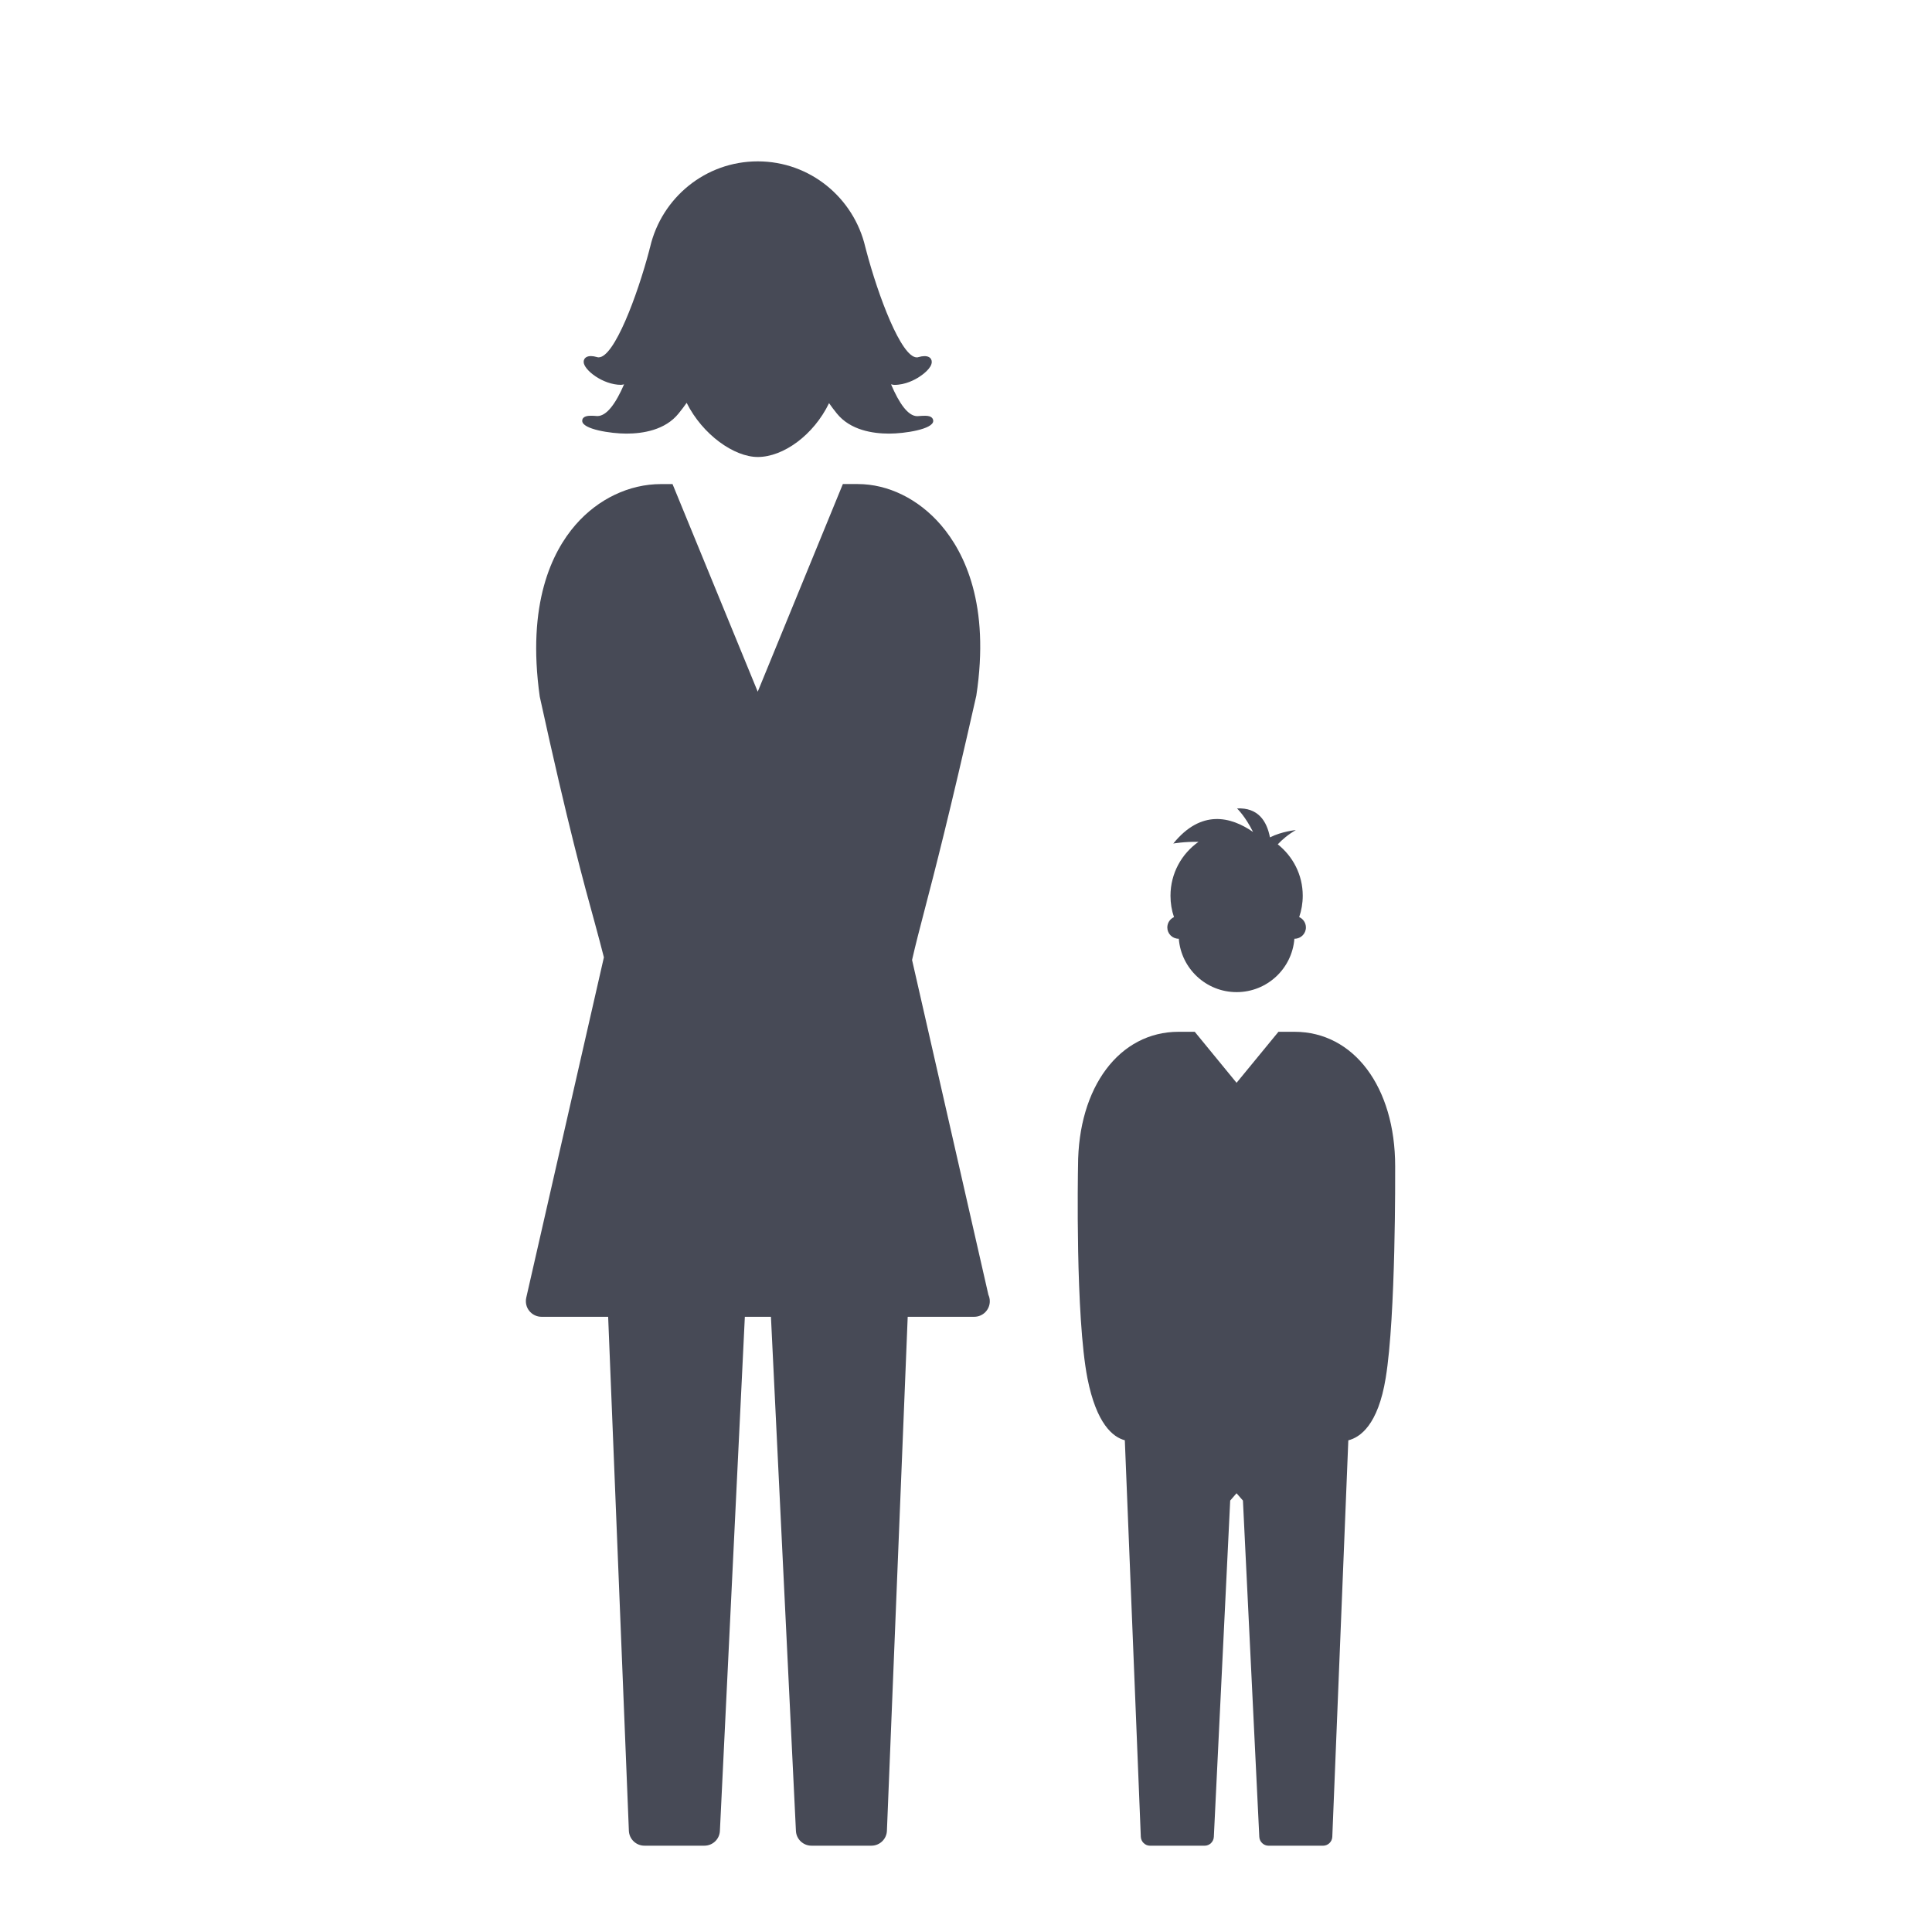
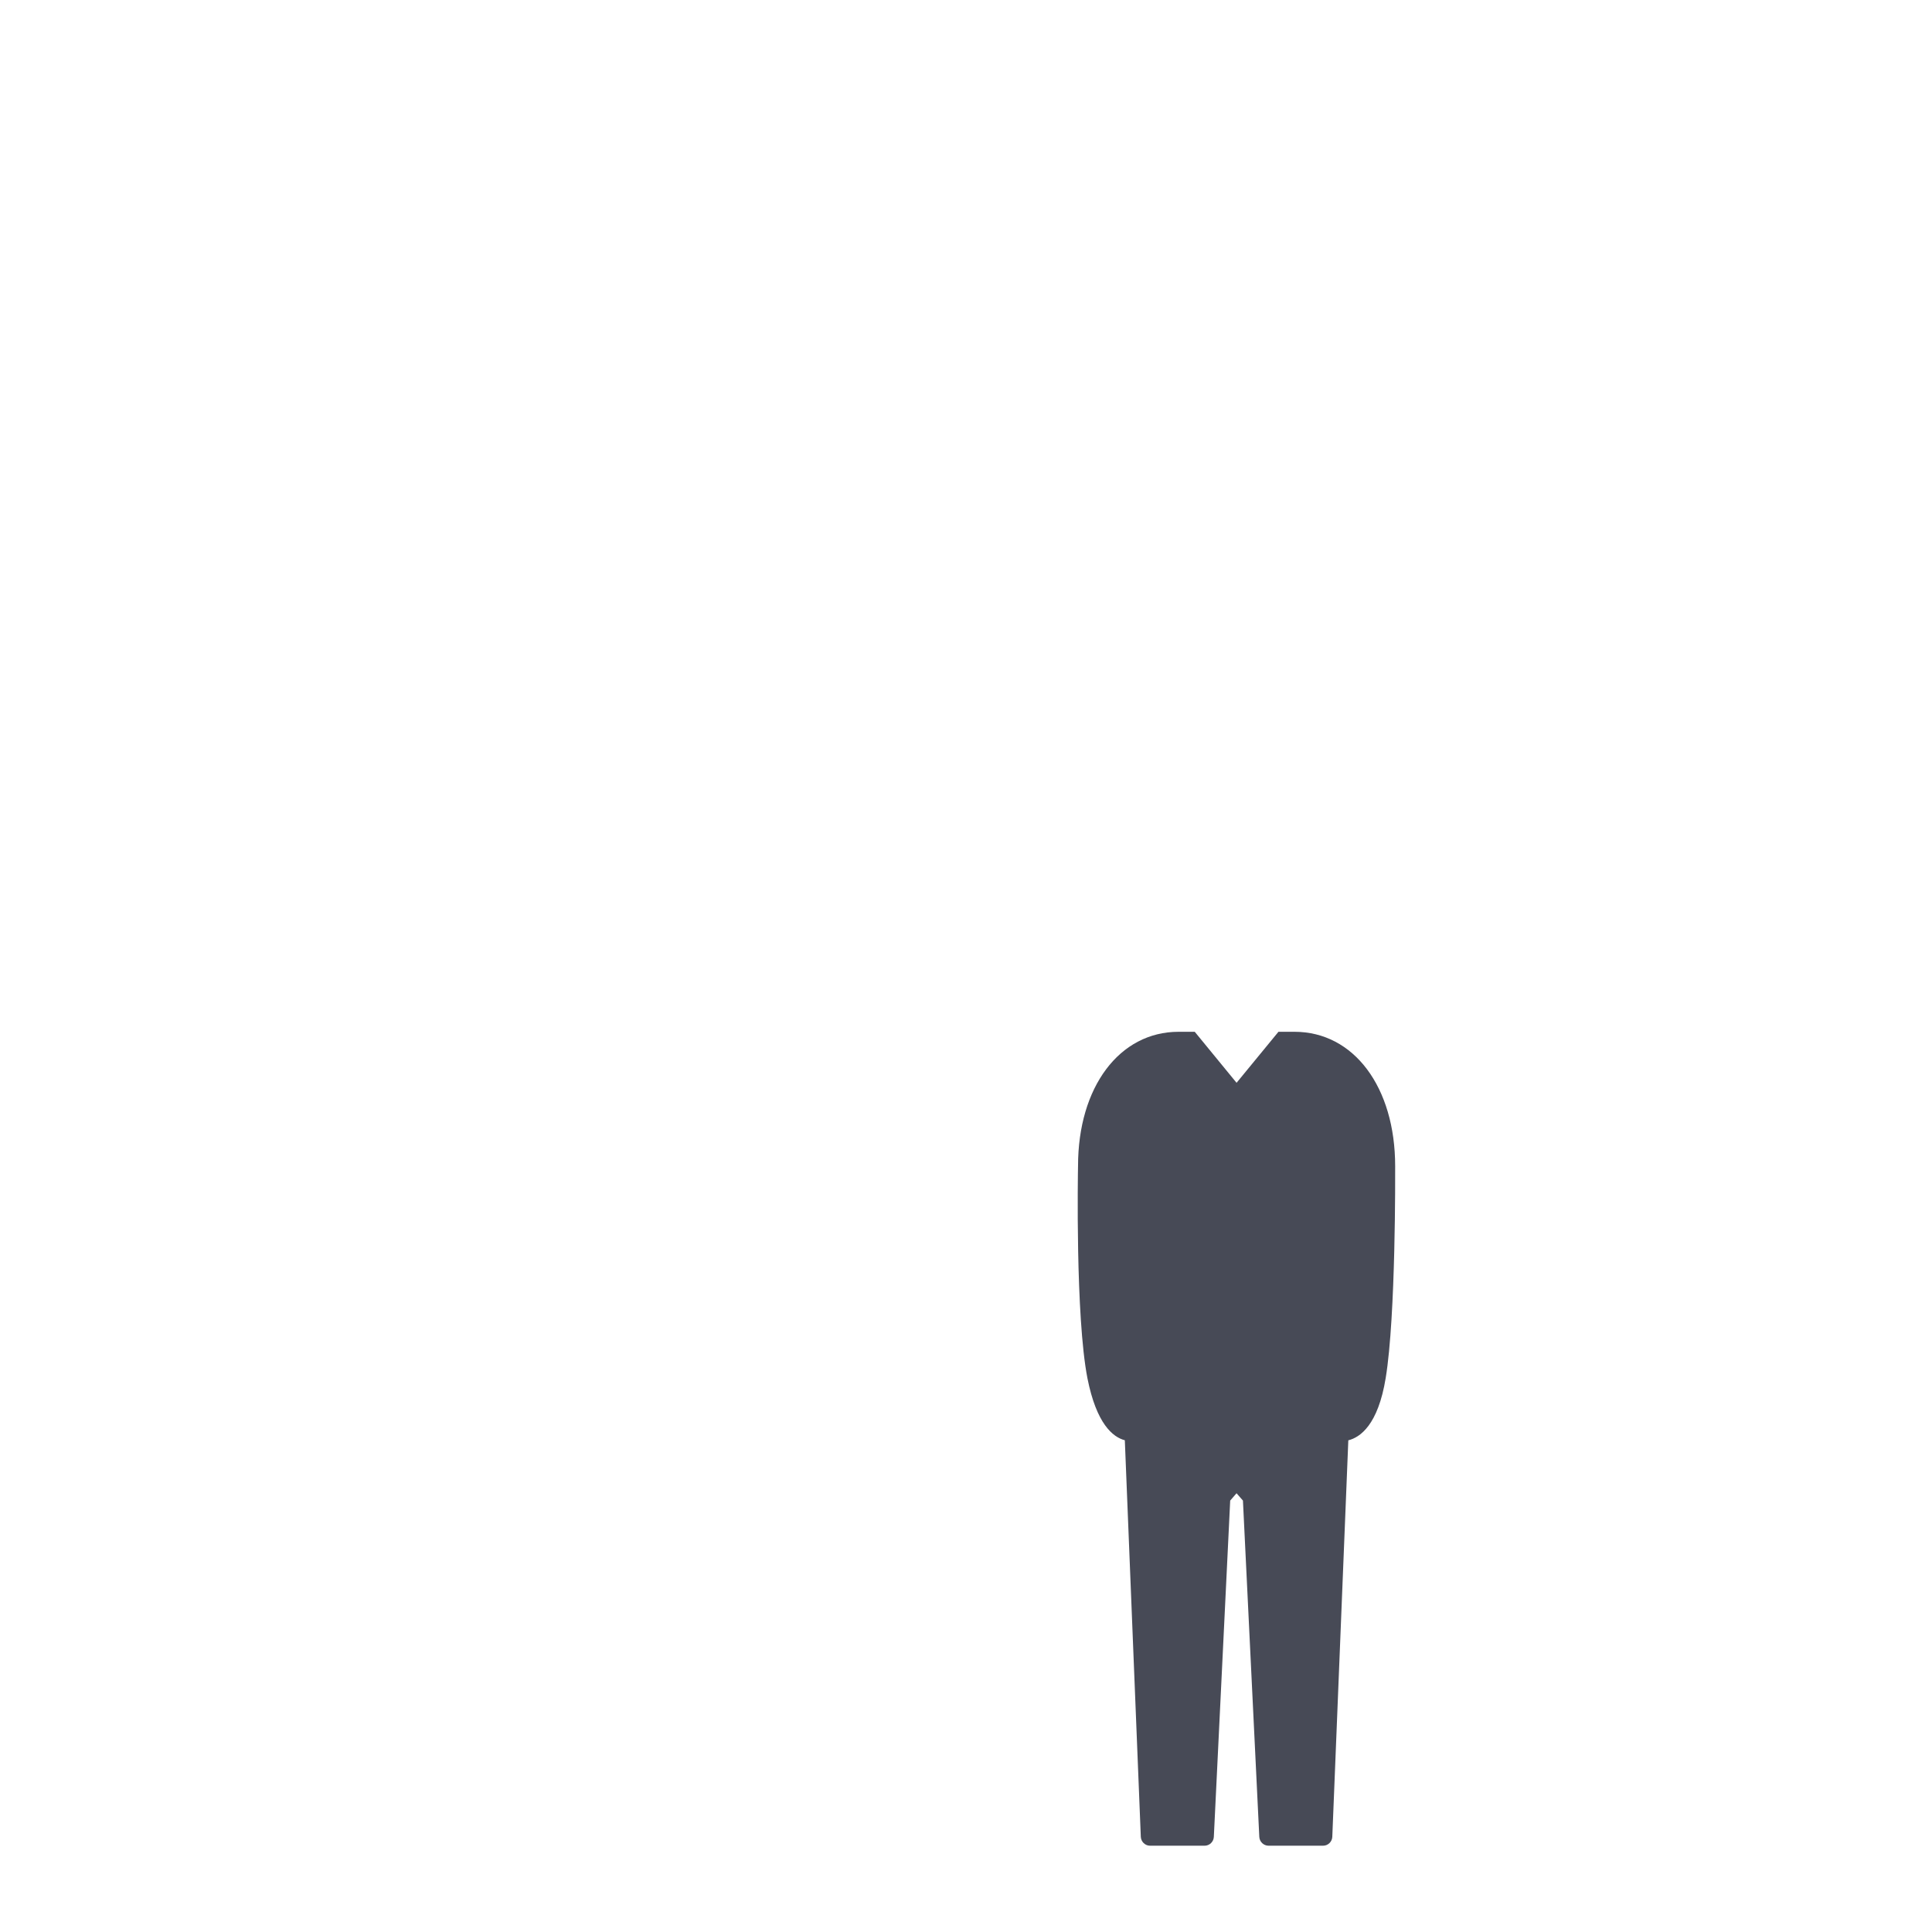
<svg xmlns="http://www.w3.org/2000/svg" version="1.1" id="Layer_1" x="0px" y="0px" width="56.693px" height="56.693px" viewBox="0 0 56.693 56.693" enable-background="new 0 0 56.693 56.693" xml:space="preserve">
  <g>
    <path fill="#474A56" d="M40.94,34.221c0-2.322-1.214-3.944-2.954-3.944h-0.471l-1.229,1.497l-1.227-1.497h-0.474   c-1.737,0-2.951,1.622-2.951,3.938c-0.004,0.179-0.079,4.409,0.276,6.23c0.265,1.337,0.745,1.726,1.097,1.818l0.469,11.636   c0.007,0.146,0.126,0.262,0.272,0.262h1.6c0.144,0,0.264-0.114,0.271-0.26l0.48-9.868l0.186-0.215l0.188,0.215l0.48,9.868   c0.007,0.146,0.128,0.26,0.272,0.26h1.598c0.146,0,0.267-0.116,0.272-0.262l0.47-11.634c0.344-0.085,0.873-0.448,1.097-1.829   C40.962,38.612,40.94,34.397,40.94,34.221z" />
-     <path fill="#474A56" d="M26.764,28.17c0.103-0.456,0.217-0.89,0.365-1.459c0.291-1.114,0.73-2.798,1.52-6.296   c0.407-2.666-0.34-4.195-1.036-5.007c-0.658-0.765-1.548-1.204-2.445-1.204h-0.435l-2.498,6.093l-2.5-6.092h-0.338   c-0.934,0-1.847,0.436-2.507,1.194c-0.691,0.795-1.436,2.31-1.051,5.044c0.824,3.769,1.301,5.504,1.618,6.651   c0.104,0.384,0.188,0.697,0.264,0.998l-2.279,9.99c-0.029,0.136,0.002,0.278,0.09,0.386c0.087,0.108,0.219,0.172,0.357,0.172h1.957   l0.608,15.082c0.01,0.245,0.211,0.438,0.457,0.438h1.758c0.245,0,0.445-0.191,0.456-0.434l0.732-15.086h0.766l0.733,15.086   c0.011,0.243,0.213,0.434,0.456,0.434h1.758c0.245,0,0.447-0.193,0.456-0.438l0.61-15.082h1.943c0.004,0,0.006,0,0.008,0   c0.254,0,0.458-0.204,0.458-0.457c0-0.067-0.015-0.131-0.041-0.188L26.764,28.17z" />
-     <path fill="#474A56" d="M18.38,12.724L18.38,12.724c0.481,0,1.14-0.102,1.532-0.59c0.091-0.112,0.168-0.214,0.237-0.313   c0.471,0.941,1.398,1.589,2.087,1.589c0.75,0,1.64-0.644,2.092-1.58c0.066,0.097,0.143,0.196,0.229,0.304   c0.394,0.488,1.051,0.59,1.535,0.59c0.45,0,1.293-0.128,1.293-0.373c0-0.024-0.009-0.107-0.12-0.137   c-0.063-0.016-0.124-0.019-0.349-0.002c-0.269,0-0.529-0.372-0.769-0.934c0.033,0.003,0.063,0.016,0.098,0.016   c0.323,0,0.603-0.15,0.739-0.241c0.084-0.055,0.358-0.248,0.358-0.433c0-0.118-0.111-0.224-0.398-0.139   c-0.012,0.005-0.026,0.006-0.041,0.006c-0.456,0-1.133-1.803-1.486-3.142c-0.006-0.028-0.016-0.054-0.021-0.082   c0-0.006-0.002-0.013-0.006-0.019V7.242c-0.338-1.435-1.618-2.507-3.154-2.507c-1.539,0-2.819,1.072-3.157,2.507v0.001   c-0.001,0.006-0.003,0.013-0.005,0.019c-0.008,0.028-0.017,0.054-0.021,0.082c-0.354,1.339-1.029,3.142-1.486,3.142   c-0.015,0-0.03-0.001-0.043-0.006c-0.284-0.085-0.397,0.021-0.397,0.139c0,0.235,0.564,0.674,1.098,0.674   c0.031,0,0.06-0.012,0.088-0.015c-0.243,0.561-0.509,0.931-0.784,0.931l0,0c-0.074-0.007-0.136-0.009-0.182-0.009   c-0.065,0-0.262,0-0.262,0.15C17.084,12.596,17.926,12.724,18.38,12.724z" />
-     <path fill="#474A56" d="M34.587,27.547c0,0,0.002,0,0.004,0c0.07,0.877,0.803,1.566,1.696,1.566c0.895,0,1.627-0.689,1.696-1.566   c0.002,0,0.003,0,0.005,0c0.184,0,0.333-0.149,0.333-0.332c0-0.135-0.081-0.252-0.197-0.304c0.067-0.196,0.104-0.407,0.104-0.627   c0-0.613-0.287-1.153-0.733-1.508c0.138-0.145,0.306-0.29,0.53-0.418c0,0-0.411,0.038-0.759,0.214   c-0.092-0.48-0.349-0.88-0.967-0.849c0,0,0.237,0.22,0.47,0.688l-0.002,0c-0.651-0.449-1.519-0.669-2.338,0.342   c0,0,0.328-0.059,0.74-0.05c-0.497,0.351-0.822,0.926-0.822,1.582c0,0.22,0.035,0.431,0.103,0.627   c-0.116,0.052-0.196,0.168-0.196,0.304C34.254,27.398,34.402,27.547,34.587,27.547z" />
  </g>
</svg>